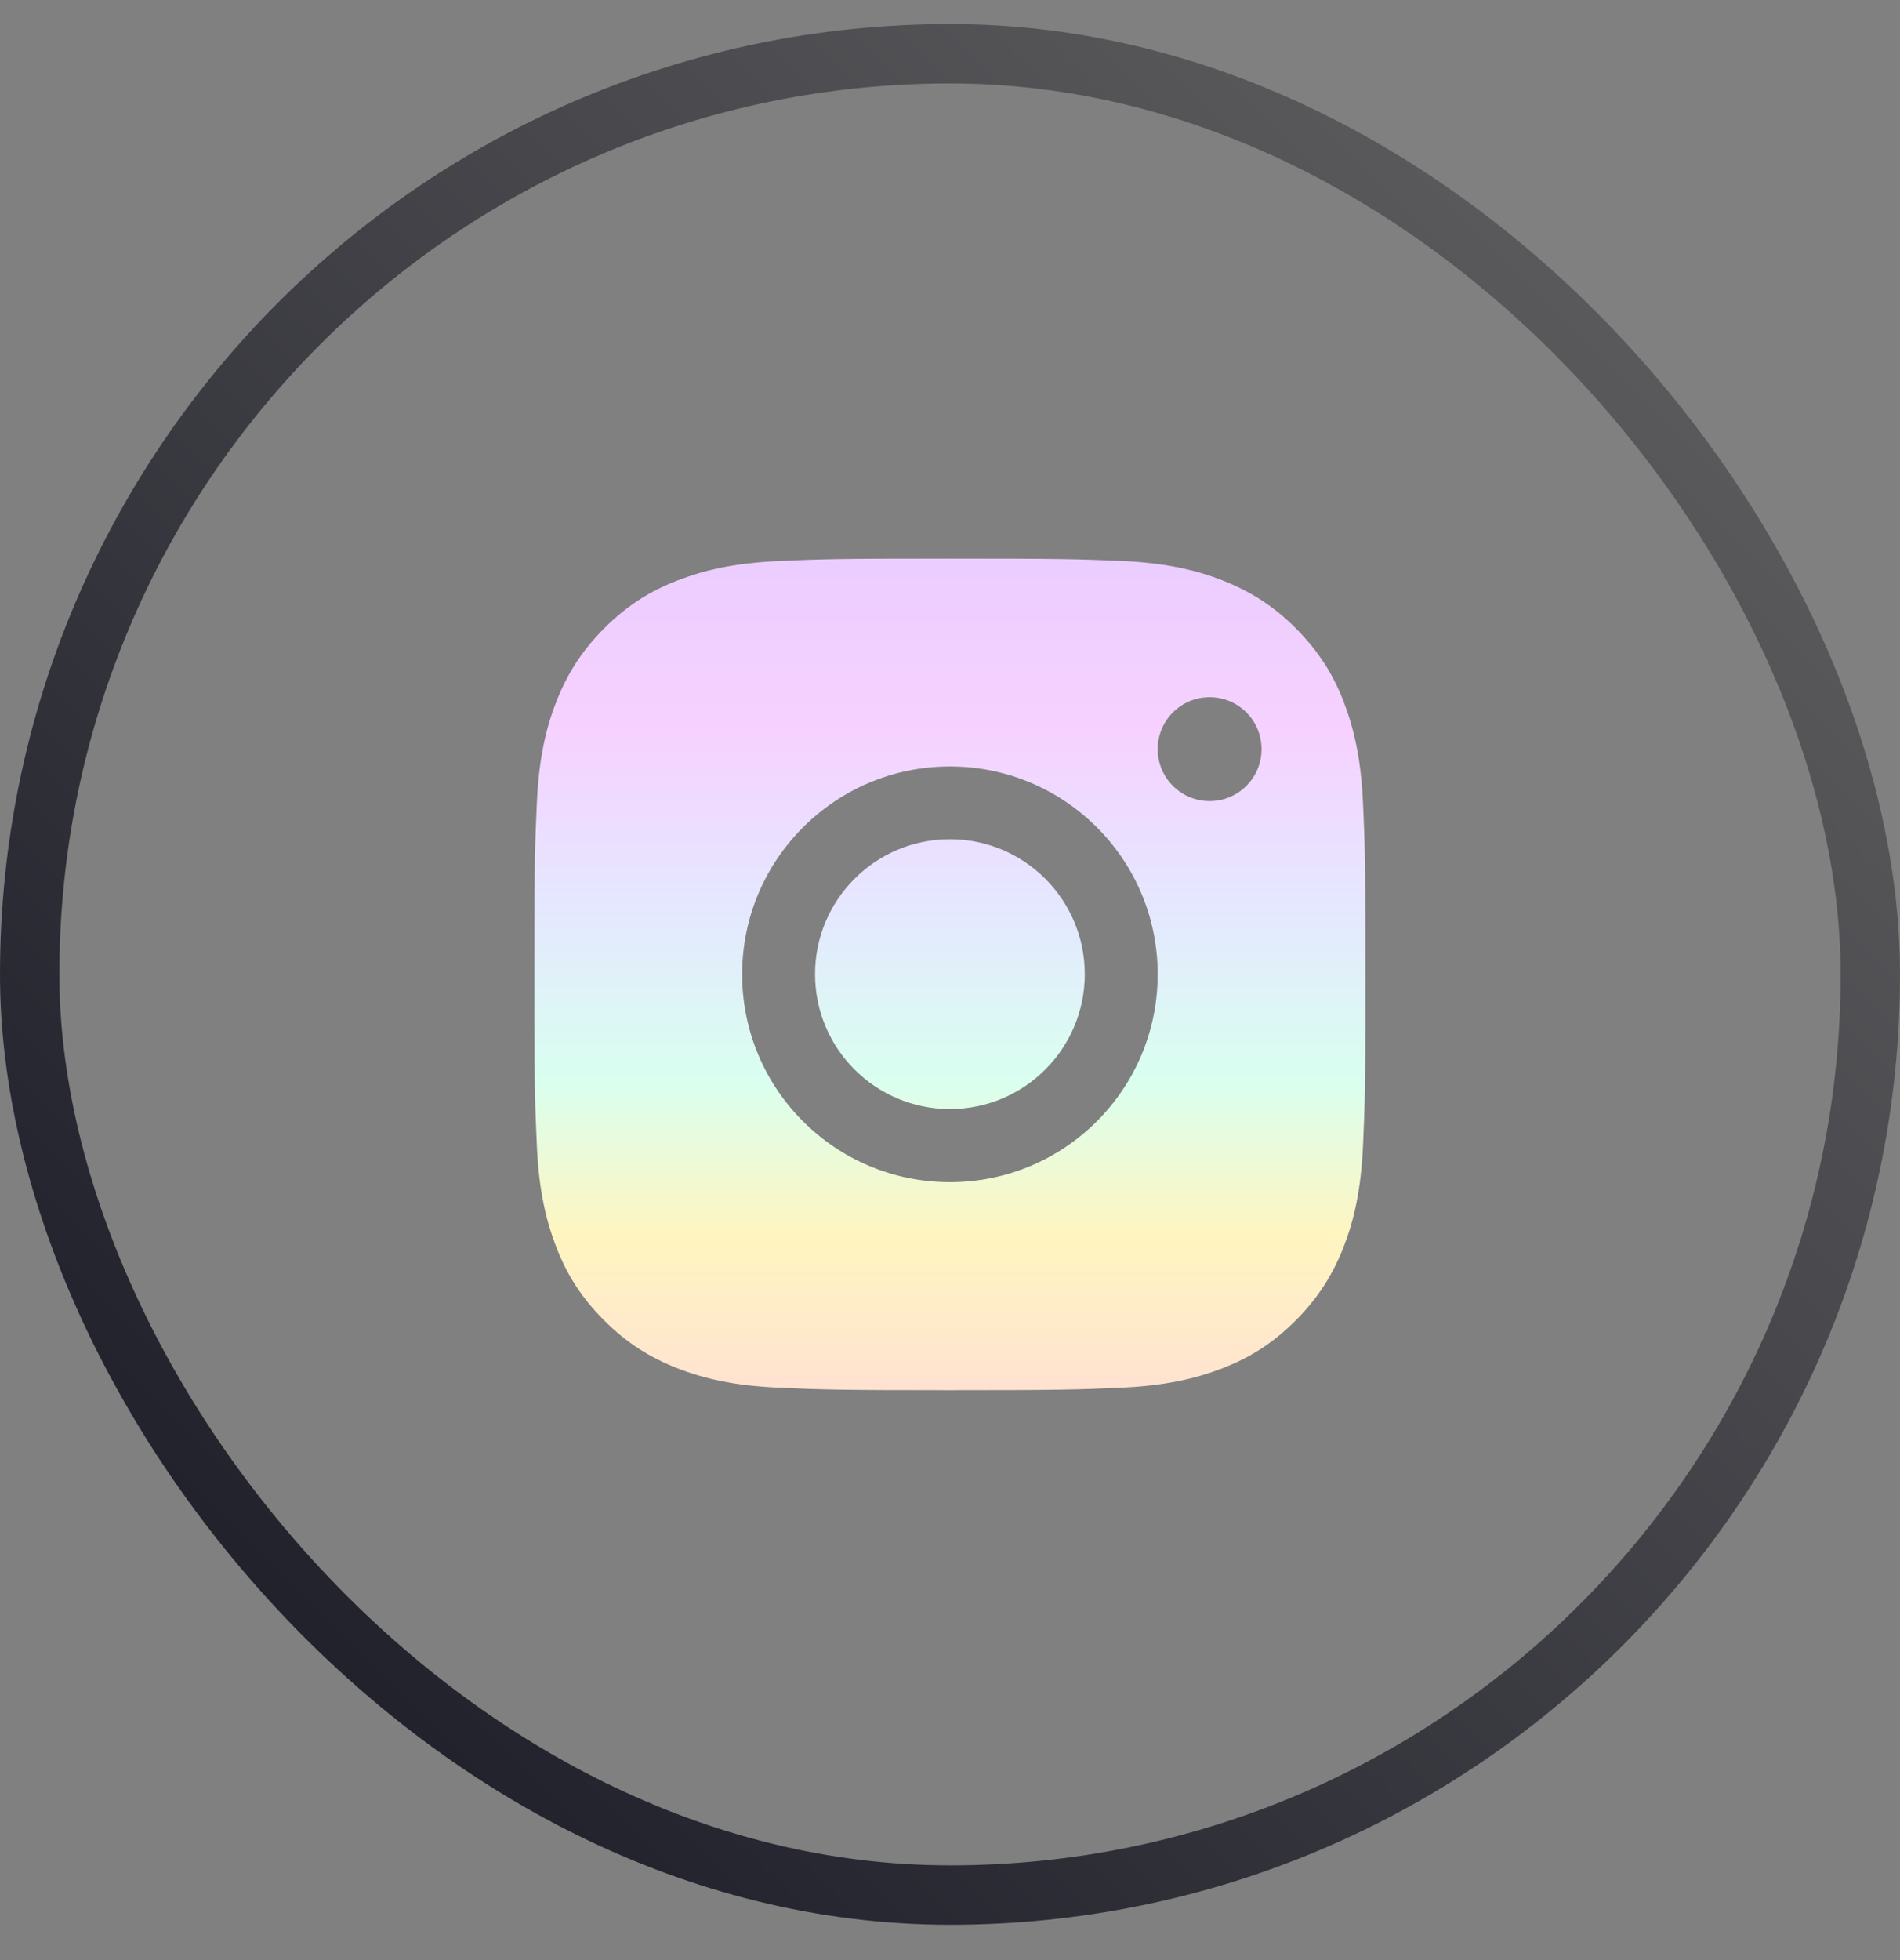
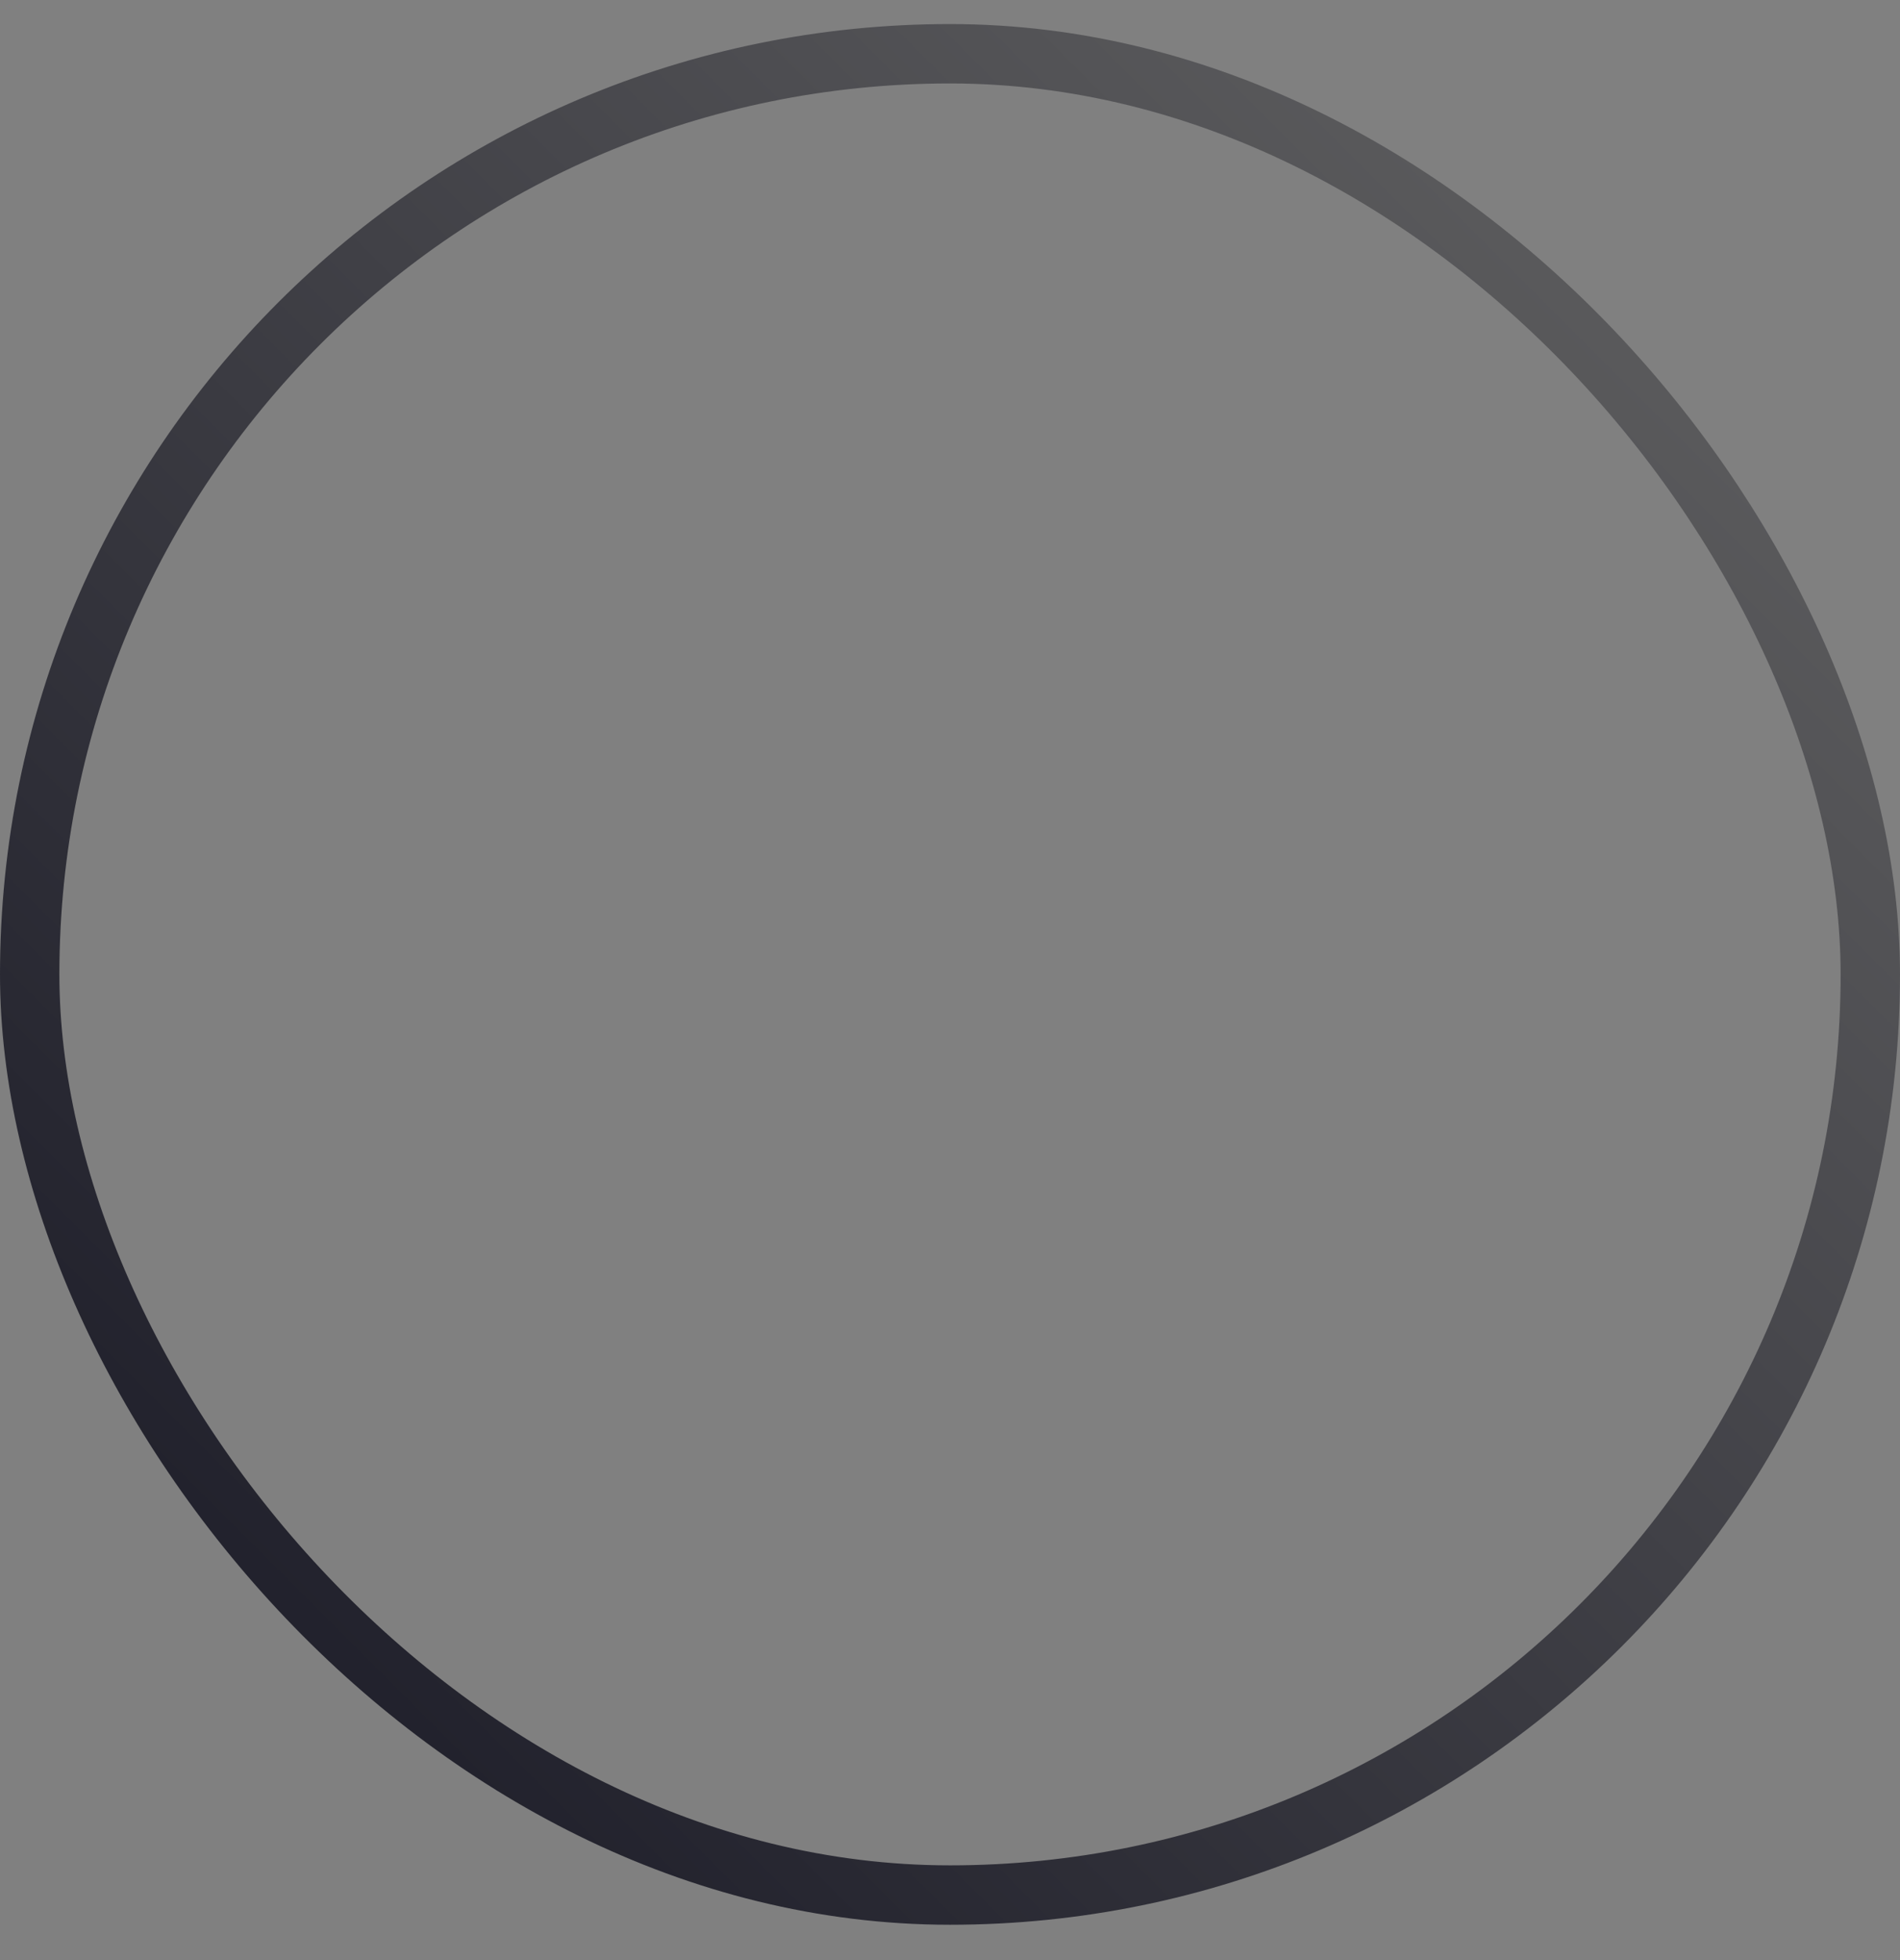
<svg xmlns="http://www.w3.org/2000/svg" width="32" height="33" viewBox="0 0 32 33" fill="none">
  <rect x="0" y="0" width="32" height="33" fill="#808080" stroke="none" />
  <rect x="0.5" y="0.905" width="31" height="31" rx="15.5" stroke="url(#paint0_linear_558_1025)" />
-   <path fill-rule="evenodd" clip-rule="evenodd" d="M15.996 9.405C14.096 9.405 13.857 9.413 13.11 9.446C12.366 9.48 11.858 9.599 11.413 9.772C10.952 9.949 10.564 10.191 10.175 10.58C9.786 10.969 9.547 11.361 9.367 11.819C9.194 12.264 9.075 12.772 9.042 13.52C9.008 14.264 9 14.503 9 16.403C9 18.304 9.008 18.543 9.042 19.29C9.075 20.035 9.194 20.543 9.367 20.99C9.544 21.452 9.786 21.841 10.175 22.23C10.564 22.619 10.955 22.858 11.413 23.038C11.858 23.21 12.366 23.33 13.113 23.363C13.86 23.396 14.096 23.405 15.999 23.405C17.901 23.405 18.137 23.396 18.884 23.363C19.628 23.33 20.137 23.21 20.584 23.038C21.045 22.86 21.434 22.619 21.823 22.23C22.211 21.841 22.45 21.449 22.631 20.99C22.803 20.546 22.922 20.037 22.956 19.29C22.989 18.543 22.997 18.306 22.997 16.403C22.997 14.5 22.989 14.264 22.956 13.517C22.922 12.772 22.803 12.264 22.631 11.816C22.453 11.355 22.211 10.966 21.823 10.577C21.434 10.188 21.042 9.949 20.584 9.769C20.14 9.596 19.631 9.477 18.884 9.444C18.134 9.413 17.895 9.405 15.996 9.405ZM15.999 12.904C14.068 12.904 12.499 14.47 12.499 16.403C12.499 18.337 14.065 19.903 15.999 19.903C17.932 19.903 19.498 18.337 19.498 16.403C19.498 14.47 17.932 12.904 15.999 12.904ZM15.999 18.672C14.744 18.672 13.727 17.655 13.727 16.401C13.727 15.146 14.744 14.129 15.999 14.129C17.253 14.129 18.27 15.146 18.27 16.401C18.27 17.655 17.253 18.672 15.999 18.672ZM21.247 12.613C21.247 13.096 20.856 13.487 20.373 13.487C19.89 13.487 19.498 13.096 19.498 12.613C19.498 12.129 19.89 11.738 20.373 11.738C20.856 11.738 21.247 12.129 21.247 12.613Z" fill="url(#paint1_linear_558_1025)" />
  <defs>
    <linearGradient id="paint0_linear_558_1025" x1="16" y1="-15.595" x2="-16" y2="16.405" gradientUnits="userSpaceOnUse">
      <stop stop-color="#666666" />
      <stop offset="1" stop-color="#151522" />
    </linearGradient>
    <linearGradient id="paint1_linear_558_1025" x1="15.999" y1="9.405" x2="15.999" y2="23.405" gradientUnits="userSpaceOnUse">
      <stop stop-color="#EBCDFF" />
      <stop offset="0.2" stop-color="#F6D1FF" />
      <stop offset="0.415" stop-color="#E5E7FF" />
      <stop offset="0.625" stop-color="#D9FFF0" />
      <stop offset="0.815" stop-color="#FFF5C0" />
      <stop offset="1" stop-color="#FFE2D1" />
    </linearGradient>
  </defs>
</svg>